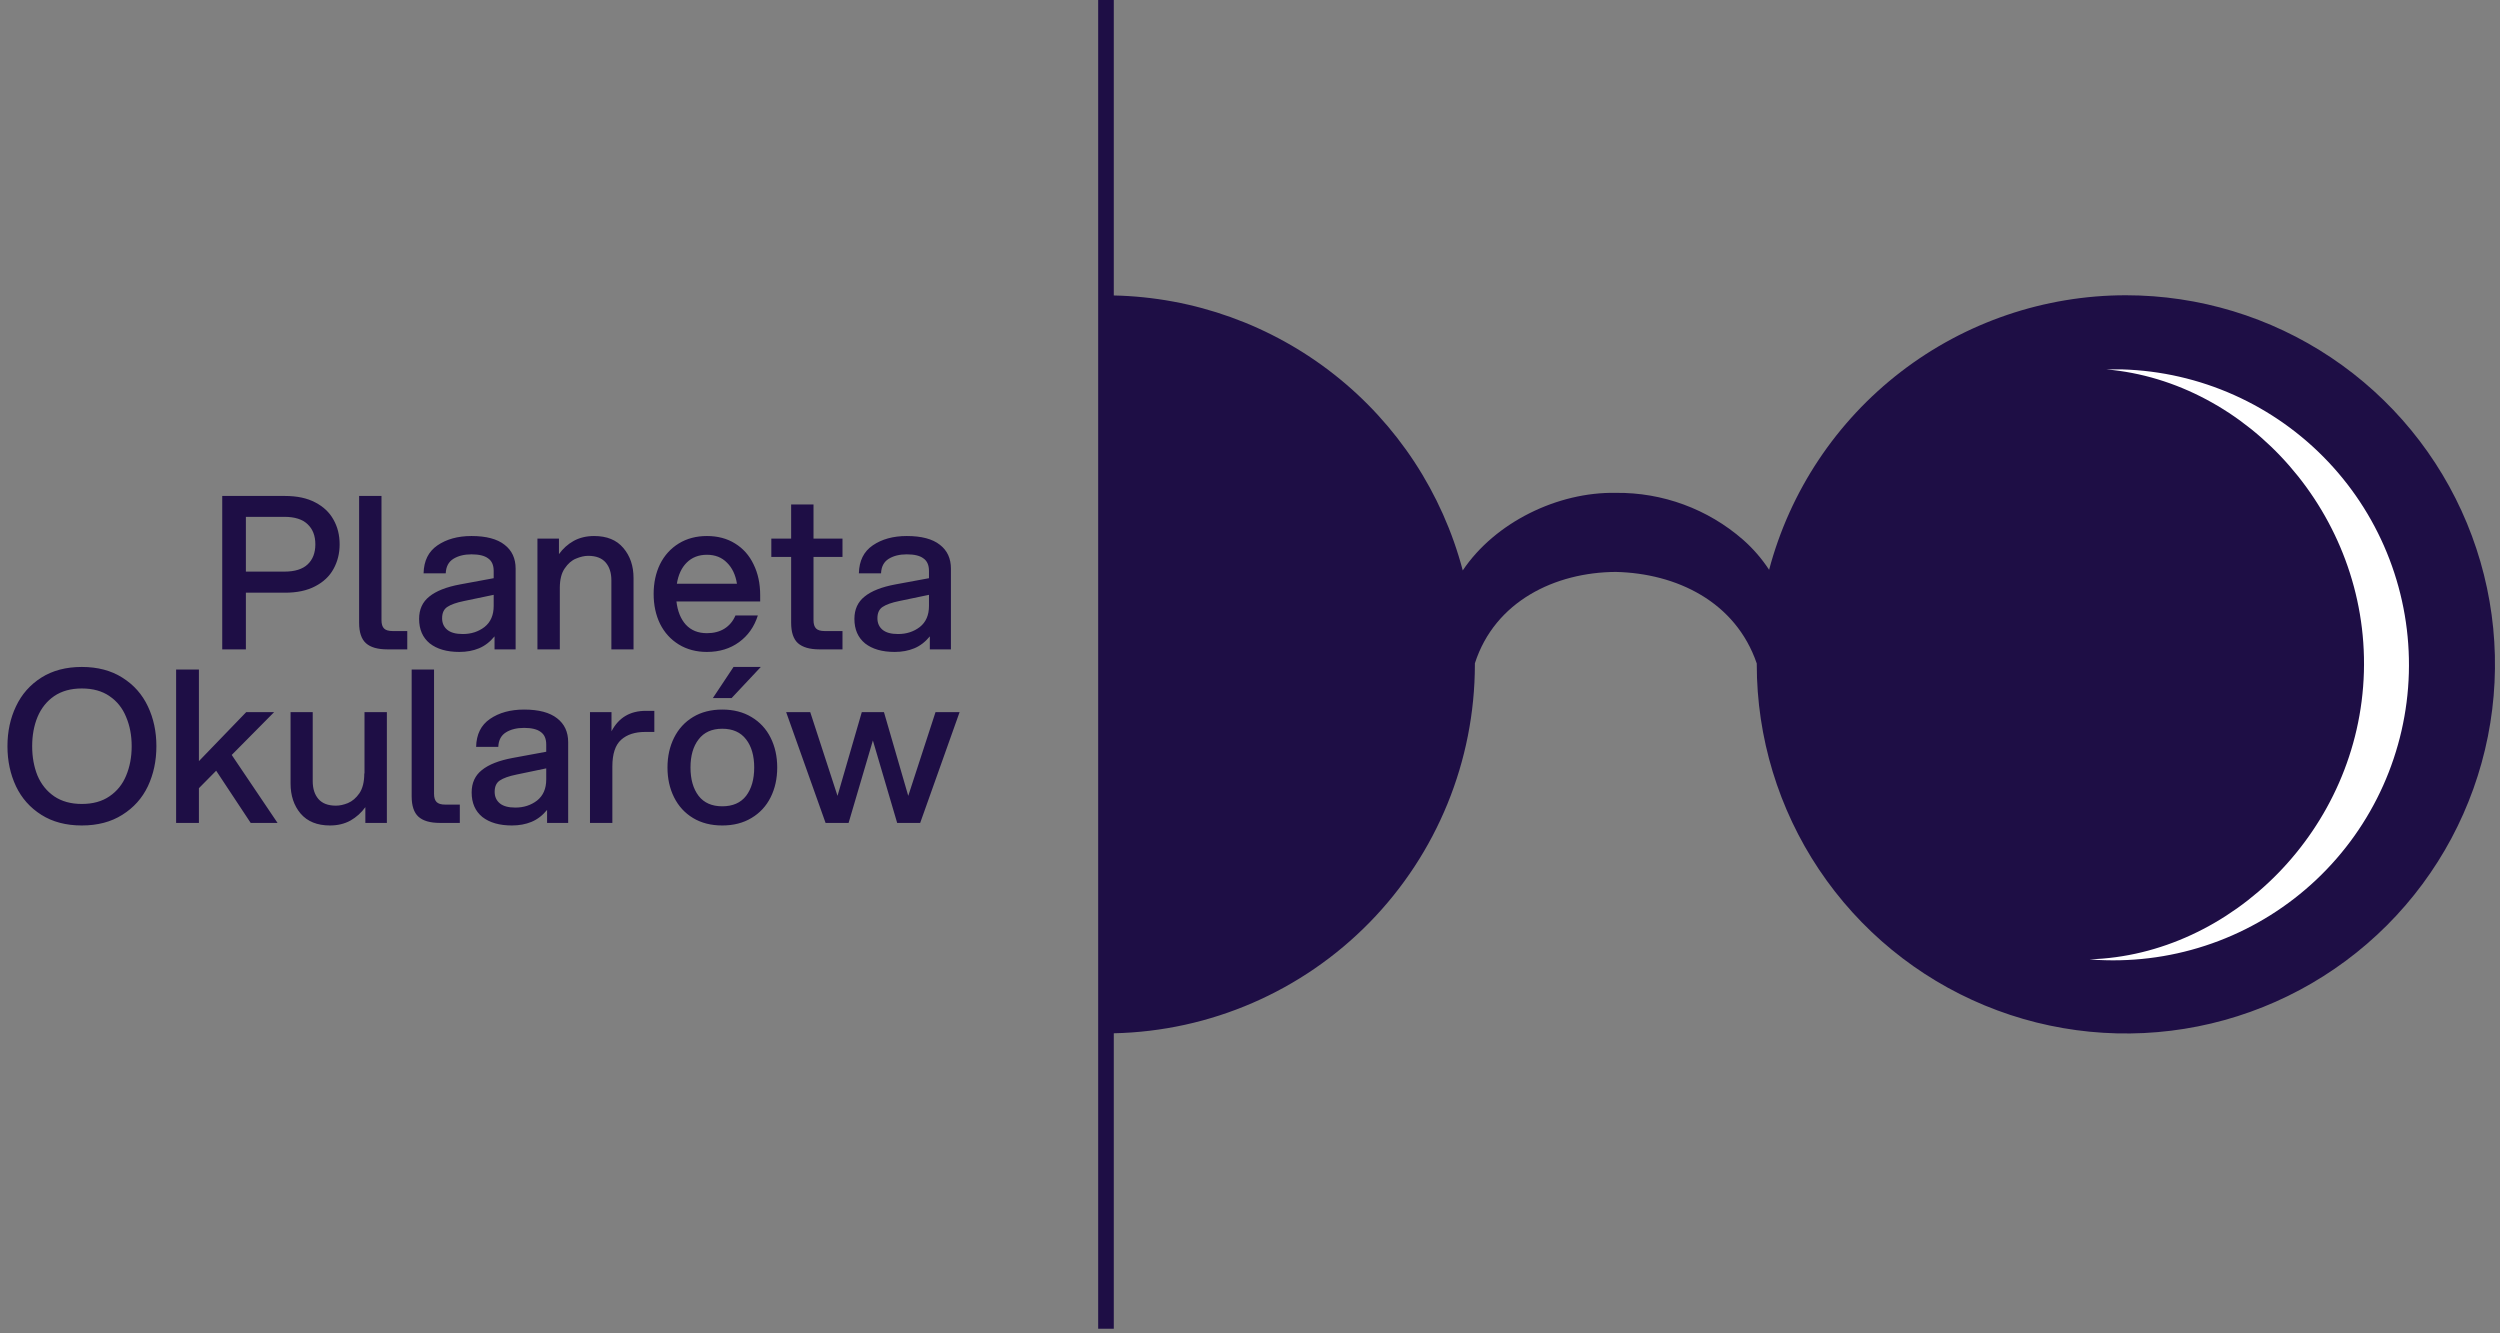
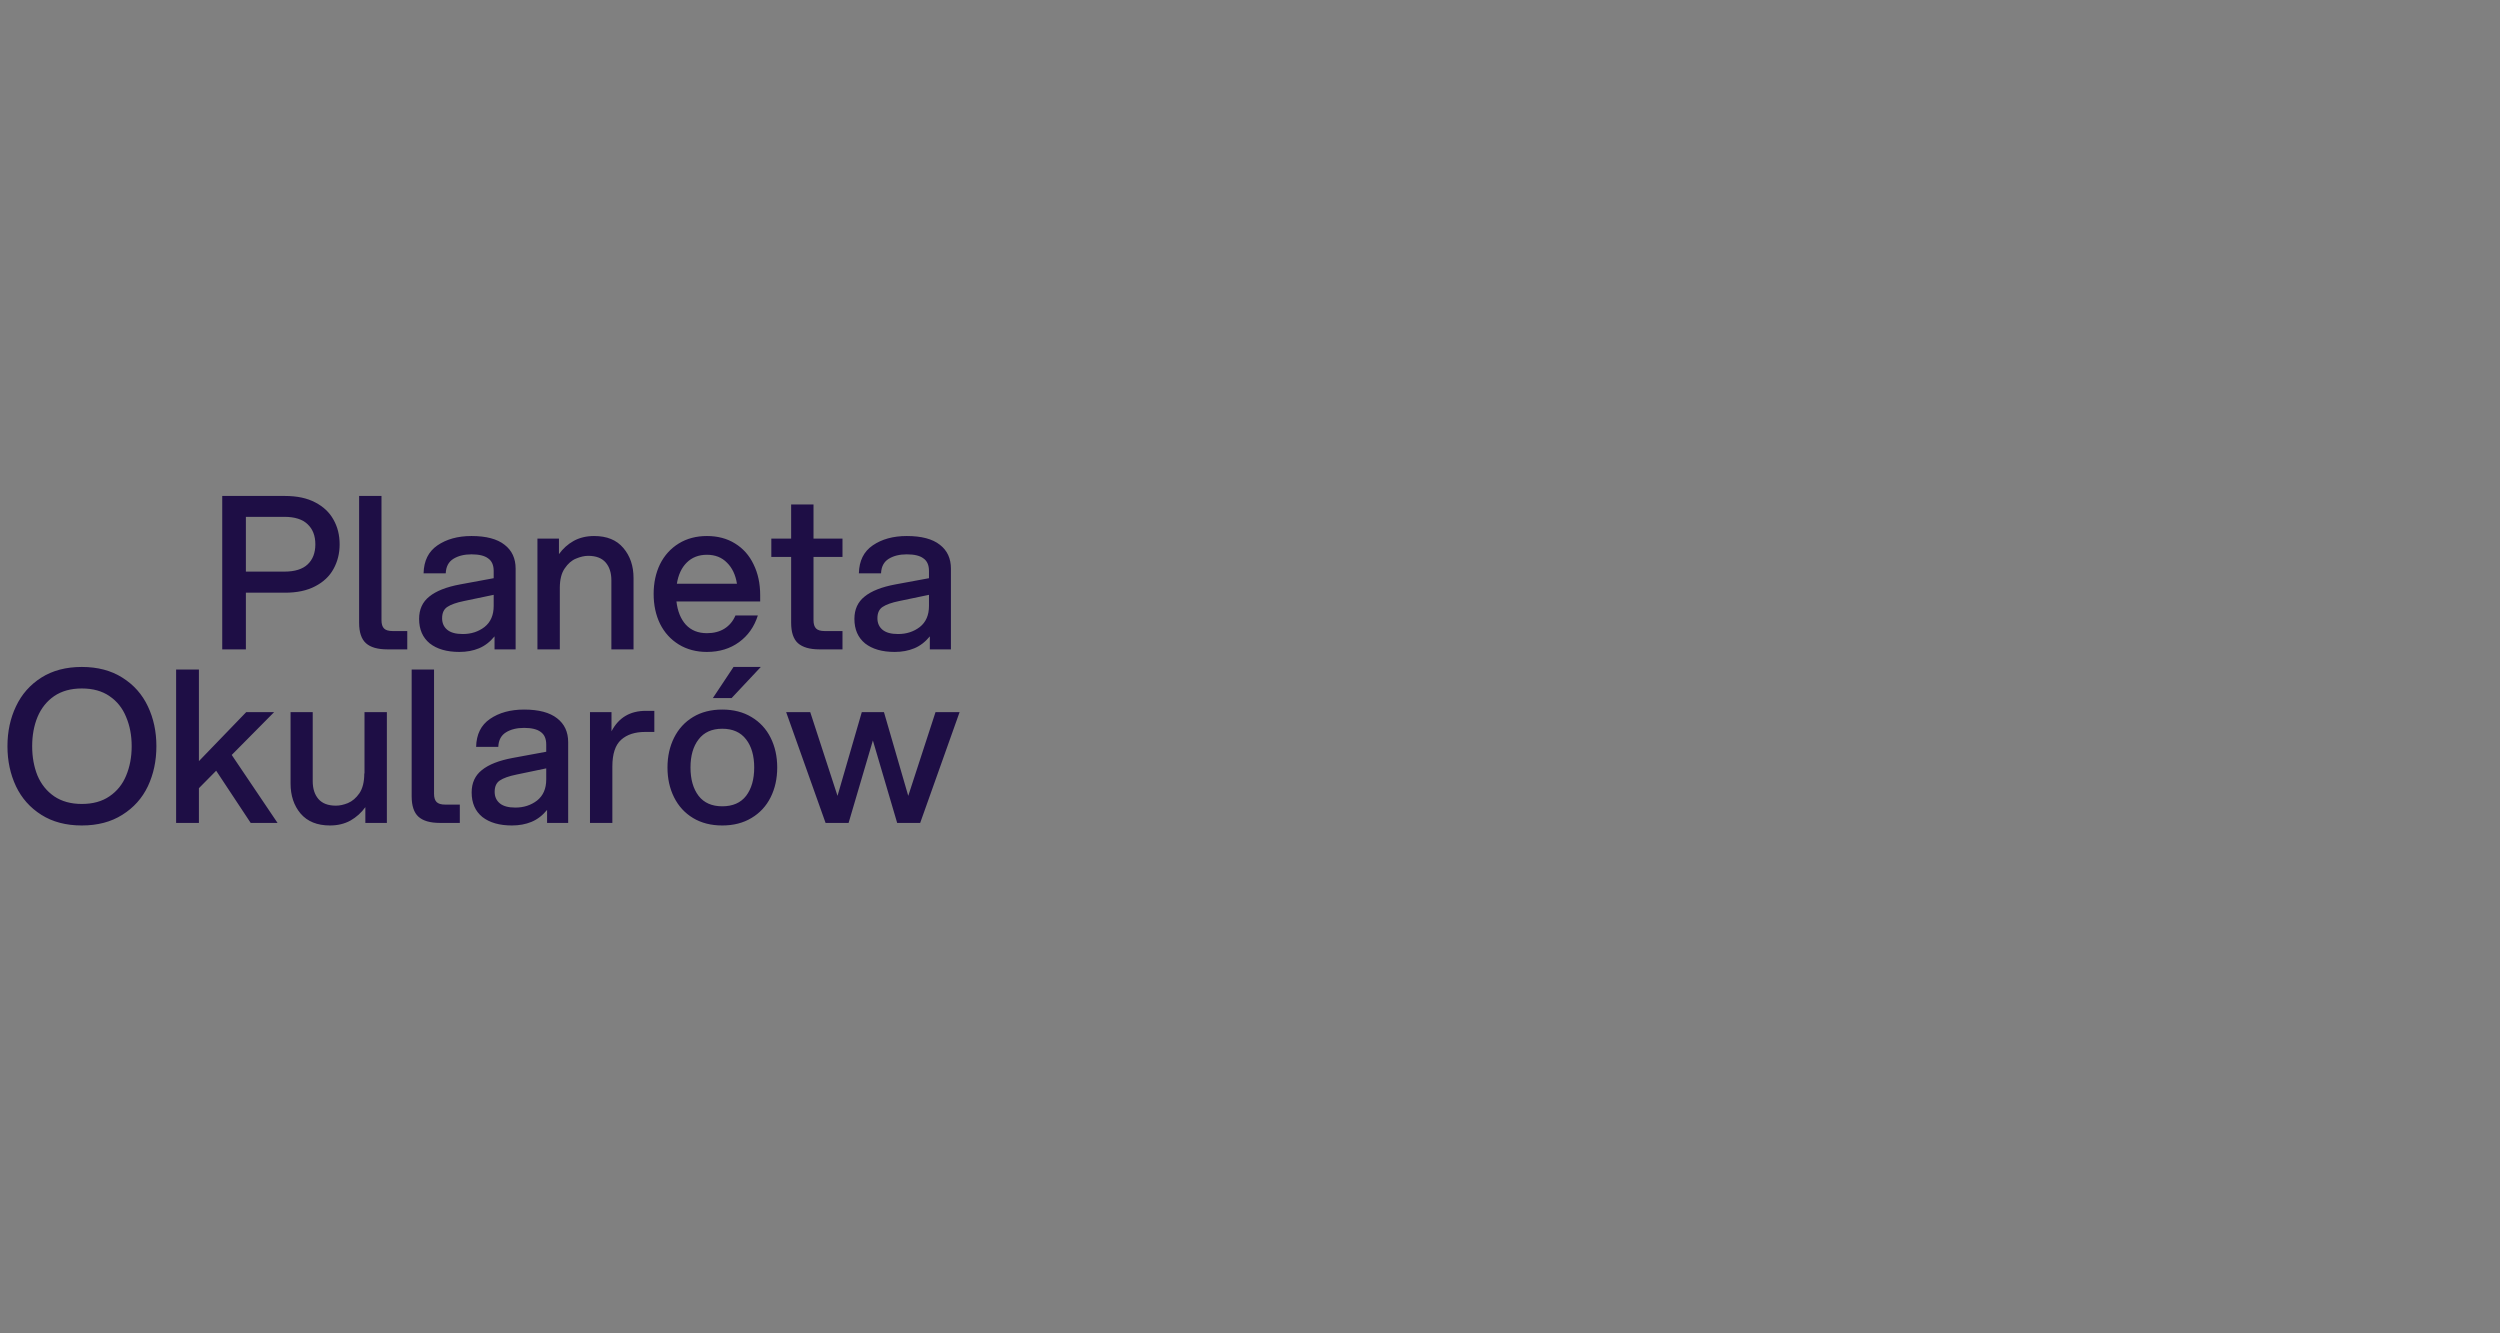
<svg xmlns="http://www.w3.org/2000/svg" width="480" height="256" viewBox="0 0 480 256" fill="none">
  <rect x="0" y="0" width="480" height="256" fill="#808080" stroke="none" />
-   <path d="M408.178 56.69C392.544 56.692 377.35 61.862 364.959 71.395C352.569 80.928 343.677 94.289 339.668 109.4C338.267 107.261 336.586 105.32 334.668 103.63C327.906 97.725 319.204 94.521 310.228 94.63C299.078 94.42 287.048 100.29 280.848 109.52C276.927 94.639 268.268 81.439 256.181 71.915C244.093 62.391 229.233 57.06 213.848 56.73V0H210.848V255.12H213.848V198.39C232.365 197.988 249.989 190.352 262.947 177.117C275.905 163.883 283.166 146.102 283.178 127.58C283.178 127.5 283.178 127.43 283.178 127.35C287.018 115.43 298.608 109.87 310.238 109.81C321.888 110.08 333.238 115.51 337.298 127.39C337.298 127.45 337.298 127.51 337.298 127.58C337.302 141.595 341.461 155.295 349.25 166.947C357.04 178.598 368.109 187.679 381.059 193.04C394.008 198.401 408.257 199.803 422.002 197.067C435.748 194.331 448.374 187.58 458.284 177.669C468.194 167.758 474.942 155.131 477.676 141.385C480.41 127.639 479.007 113.39 473.644 100.442C468.281 87.493 459.199 76.425 447.546 68.637C435.893 60.85 422.193 56.692 408.178 56.69Z" fill="#1E0E45" />
-   <path d="M404.18 184.362C403.18 184.362 402.18 184.272 401.18 184.192C428.28 183.422 453.02 159.332 453.87 129.002C454.72 98.672 431.39 73.222 404.38 70.922C405.38 70.922 406.38 70.922 407.38 70.922C422.423 71.346 436.681 77.729 447.018 88.666C457.355 99.603 462.924 114.199 462.5 129.242C462.075 144.285 455.692 158.543 444.755 168.88C433.818 179.217 419.223 184.786 404.18 184.362Z" fill="white" />
  <path d="M42.669 95.225H54.737C57.028 95.225 58.951 95.634 60.506 96.452C62.087 97.27 63.26 98.375 64.024 99.766C64.815 101.156 65.21 102.738 65.21 104.511C65.21 106.257 64.815 107.838 64.024 109.257C63.26 110.648 62.087 111.752 60.506 112.57C58.951 113.389 57.028 113.798 54.737 113.798H47.21V124.68H42.669V95.225ZM54.615 109.748C56.606 109.748 58.092 109.284 59.074 108.357C60.056 107.429 60.547 106.147 60.547 104.511C60.547 102.875 60.056 101.593 59.074 100.666C58.092 99.711 56.606 99.234 54.615 99.234H47.21V109.748H54.615ZM73.246 95.225V119.075C73.246 119.811 73.409 120.343 73.737 120.671C74.064 120.998 74.609 121.161 75.373 121.161H78.196V124.68H74.391C72.509 124.68 71.132 124.284 70.259 123.493C69.386 122.702 68.95 121.393 68.95 119.566V95.225H73.246ZM94.95 122.184C94.078 123.248 93.082 124.011 91.964 124.475C90.846 124.939 89.591 125.171 88.2 125.171C85.8 125.171 83.905 124.625 82.514 123.534C81.15 122.416 80.468 120.848 80.468 118.83C80.468 117.002 81.123 115.57 82.432 114.534C83.741 113.47 85.718 112.693 88.364 112.202L94.787 111.016V109.625C94.787 108.507 94.432 107.702 93.723 107.211C93.041 106.693 91.978 106.434 90.532 106.434C89.141 106.434 87.982 106.72 87.055 107.293C86.127 107.866 85.636 108.793 85.582 110.075H81.327C81.382 107.675 82.268 105.888 83.986 104.716C85.732 103.516 87.914 102.916 90.532 102.916C93.341 102.916 95.455 103.475 96.873 104.593C98.291 105.684 99 107.211 99 109.175V124.68H94.95V122.184ZM84.886 118.707C84.886 119.634 85.214 120.371 85.868 120.916C86.523 121.461 87.518 121.734 88.855 121.734C90.464 121.734 91.855 121.284 93.028 120.384C94.2 119.457 94.787 118.107 94.787 116.334V114.207L89.1 115.393C87.627 115.693 86.55 116.075 85.868 116.539C85.214 116.975 84.886 117.698 84.886 118.707ZM117.384 111.425C117.384 109.979 117.016 108.834 116.279 107.988C115.543 107.143 114.425 106.72 112.925 106.72C112.216 106.72 111.438 106.897 110.593 107.252C109.775 107.579 109.052 108.207 108.425 109.134C107.797 110.034 107.484 111.288 107.484 112.898V124.68H103.188V103.406H107.32V106.393C108.084 105.329 109.025 104.484 110.143 103.856C111.288 103.229 112.598 102.916 114.07 102.916C116.525 102.916 118.393 103.679 119.675 105.207C120.984 106.734 121.639 108.657 121.639 110.975V124.68H117.384V111.425ZM135.726 125.171C133.681 125.171 131.881 124.693 130.326 123.739C128.772 122.784 127.572 121.461 126.726 119.77C125.908 118.08 125.499 116.17 125.499 114.043C125.499 111.916 125.908 110.007 126.726 108.316C127.572 106.625 128.772 105.302 130.326 104.347C131.881 103.393 133.681 102.916 135.726 102.916C137.799 102.916 139.599 103.393 141.127 104.347C142.681 105.302 143.867 106.638 144.686 108.357C145.531 110.075 145.954 112.038 145.954 114.248V115.475H129.876C130.094 117.357 130.694 118.843 131.676 119.934C132.685 121.025 134.035 121.571 135.726 121.571C137.036 121.571 138.154 121.284 139.081 120.711C140.036 120.111 140.745 119.266 141.208 118.175H145.504C144.822 120.33 143.622 122.034 141.904 123.289C140.186 124.543 138.126 125.171 135.726 125.171ZM141.495 112.079C141.222 110.361 140.581 109.011 139.572 108.029C138.59 107.02 137.308 106.516 135.726 106.516C134.145 106.516 132.849 107.02 131.84 108.029C130.858 109.011 130.231 110.361 129.958 112.079H141.495ZM156.194 96.861V103.406H161.758V106.925H156.194V119.075C156.194 119.811 156.358 120.343 156.685 120.671C157.012 120.998 157.558 121.161 158.321 121.161H161.758V124.68H157.34C155.485 124.68 154.108 124.284 153.208 123.493C152.335 122.702 151.899 121.393 151.899 119.566V106.925H148.094V103.406H151.899V96.861H156.194ZM178.528 122.184C177.655 123.248 176.66 124.011 175.542 124.475C174.424 124.939 173.169 125.171 171.778 125.171C169.378 125.171 167.482 124.625 166.092 123.534C164.728 122.416 164.046 120.848 164.046 118.83C164.046 117.002 164.701 115.57 166.01 114.534C167.319 113.47 169.296 112.693 171.942 112.202L178.365 111.016V109.625C178.365 108.507 178.01 107.702 177.301 107.211C176.619 106.693 175.555 106.434 174.11 106.434C172.719 106.434 171.56 106.72 170.633 107.293C169.705 107.866 169.214 108.793 169.16 110.075H164.905C164.96 107.675 165.846 105.888 167.564 104.716C169.31 103.516 171.492 102.916 174.11 102.916C176.919 102.916 179.033 103.475 180.451 104.593C181.869 105.684 182.578 107.211 182.578 109.175V124.68H178.528V122.184ZM168.464 118.707C168.464 119.634 168.792 120.371 169.446 120.916C170.101 121.461 171.096 121.734 172.433 121.734C174.042 121.734 175.433 121.284 176.605 120.384C177.778 119.457 178.365 118.107 178.365 116.334V114.207L172.678 115.393C171.205 115.693 170.128 116.075 169.446 116.539C168.792 116.975 168.464 117.698 168.464 118.707Z" fill="#1E0E45" />
  <path d="M15.709 158.491C12.682 158.491 10.091 157.809 7.937 156.445C5.782 155.082 4.159 153.254 3.068 150.963C1.977 148.645 1.432 146.082 1.432 143.272C1.432 140.463 1.977 137.913 3.068 135.622C4.159 133.304 5.782 131.463 7.937 130.099C10.091 128.736 12.682 128.054 15.709 128.054C18.737 128.054 21.328 128.736 23.482 130.099C25.664 131.463 27.301 133.304 28.392 135.622C29.483 137.913 30.028 140.463 30.028 143.272C30.028 146.082 29.483 148.645 28.392 150.963C27.301 153.254 25.664 155.082 23.482 156.445C21.328 157.809 18.737 158.491 15.709 158.491ZM6.177 143.272C6.177 145.345 6.518 147.227 7.2 148.918C7.909 150.582 8.973 151.904 10.391 152.886C11.837 153.868 13.609 154.359 15.709 154.359C17.837 154.359 19.61 153.868 21.028 152.886C22.473 151.904 23.537 150.582 24.219 148.918C24.928 147.227 25.282 145.345 25.282 143.272C25.282 141.2 24.928 139.331 24.219 137.668C23.537 135.977 22.473 134.64 21.028 133.659C19.61 132.677 17.837 132.186 15.709 132.186C13.609 132.186 11.837 132.677 10.391 133.659C8.973 134.64 7.909 135.977 7.2 137.668C6.518 139.331 6.177 141.2 6.177 143.272ZM33.814 128.545H38.192V146.136L47.274 136.727H52.633L44.492 144.95L53.288 158H48.133L41.505 147.977L38.192 151.332V158H33.814V128.545ZM60.042 149.982C60.042 151.427 60.41 152.573 61.147 153.418C61.883 154.264 63.001 154.686 64.501 154.686C65.21 154.686 65.974 154.523 66.792 154.195C67.638 153.841 68.374 153.214 69.001 152.314C69.629 151.386 69.942 150.118 69.942 148.509H69.983V136.727H74.279V158H70.147V154.973C69.383 156.036 68.429 156.895 67.283 157.55C66.138 158.177 64.829 158.491 63.356 158.491C60.901 158.491 59.019 157.727 57.71 156.2C56.428 154.673 55.788 152.75 55.788 150.432V136.727H60.042V149.982ZM83.335 128.545V152.395C83.335 153.132 83.498 153.664 83.826 153.991C84.153 154.318 84.698 154.482 85.462 154.482H88.285V158H84.48C82.598 158 81.221 157.605 80.348 156.814C79.475 156.023 79.039 154.714 79.039 152.886V128.545H83.335ZM105.039 155.504C104.167 156.568 103.171 157.332 102.053 157.795C100.935 158.259 99.68 158.491 98.289 158.491C95.889 158.491 93.994 157.945 92.603 156.855C91.239 155.736 90.557 154.168 90.557 152.15C90.557 150.323 91.212 148.891 92.521 147.854C93.83 146.791 95.807 146.013 98.453 145.522L104.876 144.336V142.945C104.876 141.827 104.521 141.022 103.812 140.531C103.13 140.013 102.067 139.754 100.621 139.754C99.23 139.754 98.071 140.041 97.144 140.613C96.216 141.186 95.725 142.113 95.671 143.395H91.416C91.471 140.995 92.357 139.209 94.075 138.036C95.821 136.836 98.003 136.236 100.621 136.236C103.43 136.236 105.544 136.795 106.962 137.913C108.38 139.004 109.089 140.531 109.089 142.495V158H105.039V155.504ZM94.975 152.027C94.975 152.954 95.303 153.691 95.957 154.236C96.612 154.782 97.607 155.054 98.944 155.054C100.553 155.054 101.944 154.604 103.117 153.704C104.289 152.777 104.876 151.427 104.876 149.654V147.527L99.189 148.713C97.716 149.013 96.639 149.395 95.957 149.859C95.303 150.295 94.975 151.018 94.975 152.027ZM113.277 136.727H117.409V140.409C118.773 137.79 120.968 136.481 123.996 136.481H125.632V140.531H123.873C121.909 140.531 120.368 141.036 119.25 142.045C118.132 143.054 117.573 144.759 117.573 147.159V158H113.277V136.727ZM138.671 158.491C136.516 158.491 134.648 158.014 133.066 157.059C131.484 156.105 130.271 154.782 129.425 153.091C128.58 151.4 128.157 149.491 128.157 147.363C128.157 145.236 128.58 143.327 129.425 141.636C130.271 139.945 131.484 138.622 133.066 137.668C134.648 136.713 136.516 136.236 138.671 136.236C140.825 136.236 142.694 136.713 144.276 137.668C145.885 138.622 147.112 139.945 147.957 141.636C148.803 143.327 149.226 145.236 149.226 147.363C149.226 149.491 148.803 151.4 147.957 153.091C147.112 154.782 145.885 156.105 144.276 157.059C142.694 158.014 140.825 158.491 138.671 158.491ZM132.575 147.363C132.575 149.627 133.093 151.441 134.13 152.804C135.166 154.141 136.68 154.809 138.671 154.809C140.689 154.809 142.216 154.141 143.253 152.804C144.289 151.441 144.807 149.627 144.807 147.363C144.807 145.1 144.289 143.3 143.253 141.963C142.216 140.6 140.689 139.918 138.671 139.918C136.68 139.918 135.166 140.6 134.13 141.963C133.093 143.3 132.575 145.1 132.575 147.363ZM140.839 128.054H146.076L140.471 134.027H136.871L140.839 128.054ZM167.593 142.168L162.929 158H158.511L150.942 136.727H155.565L160.802 152.804L165.465 136.727H169.72L174.384 152.804L179.62 136.727H184.243L176.675 158H172.256L167.593 142.168Z" fill="#1E0E45" />
</svg>